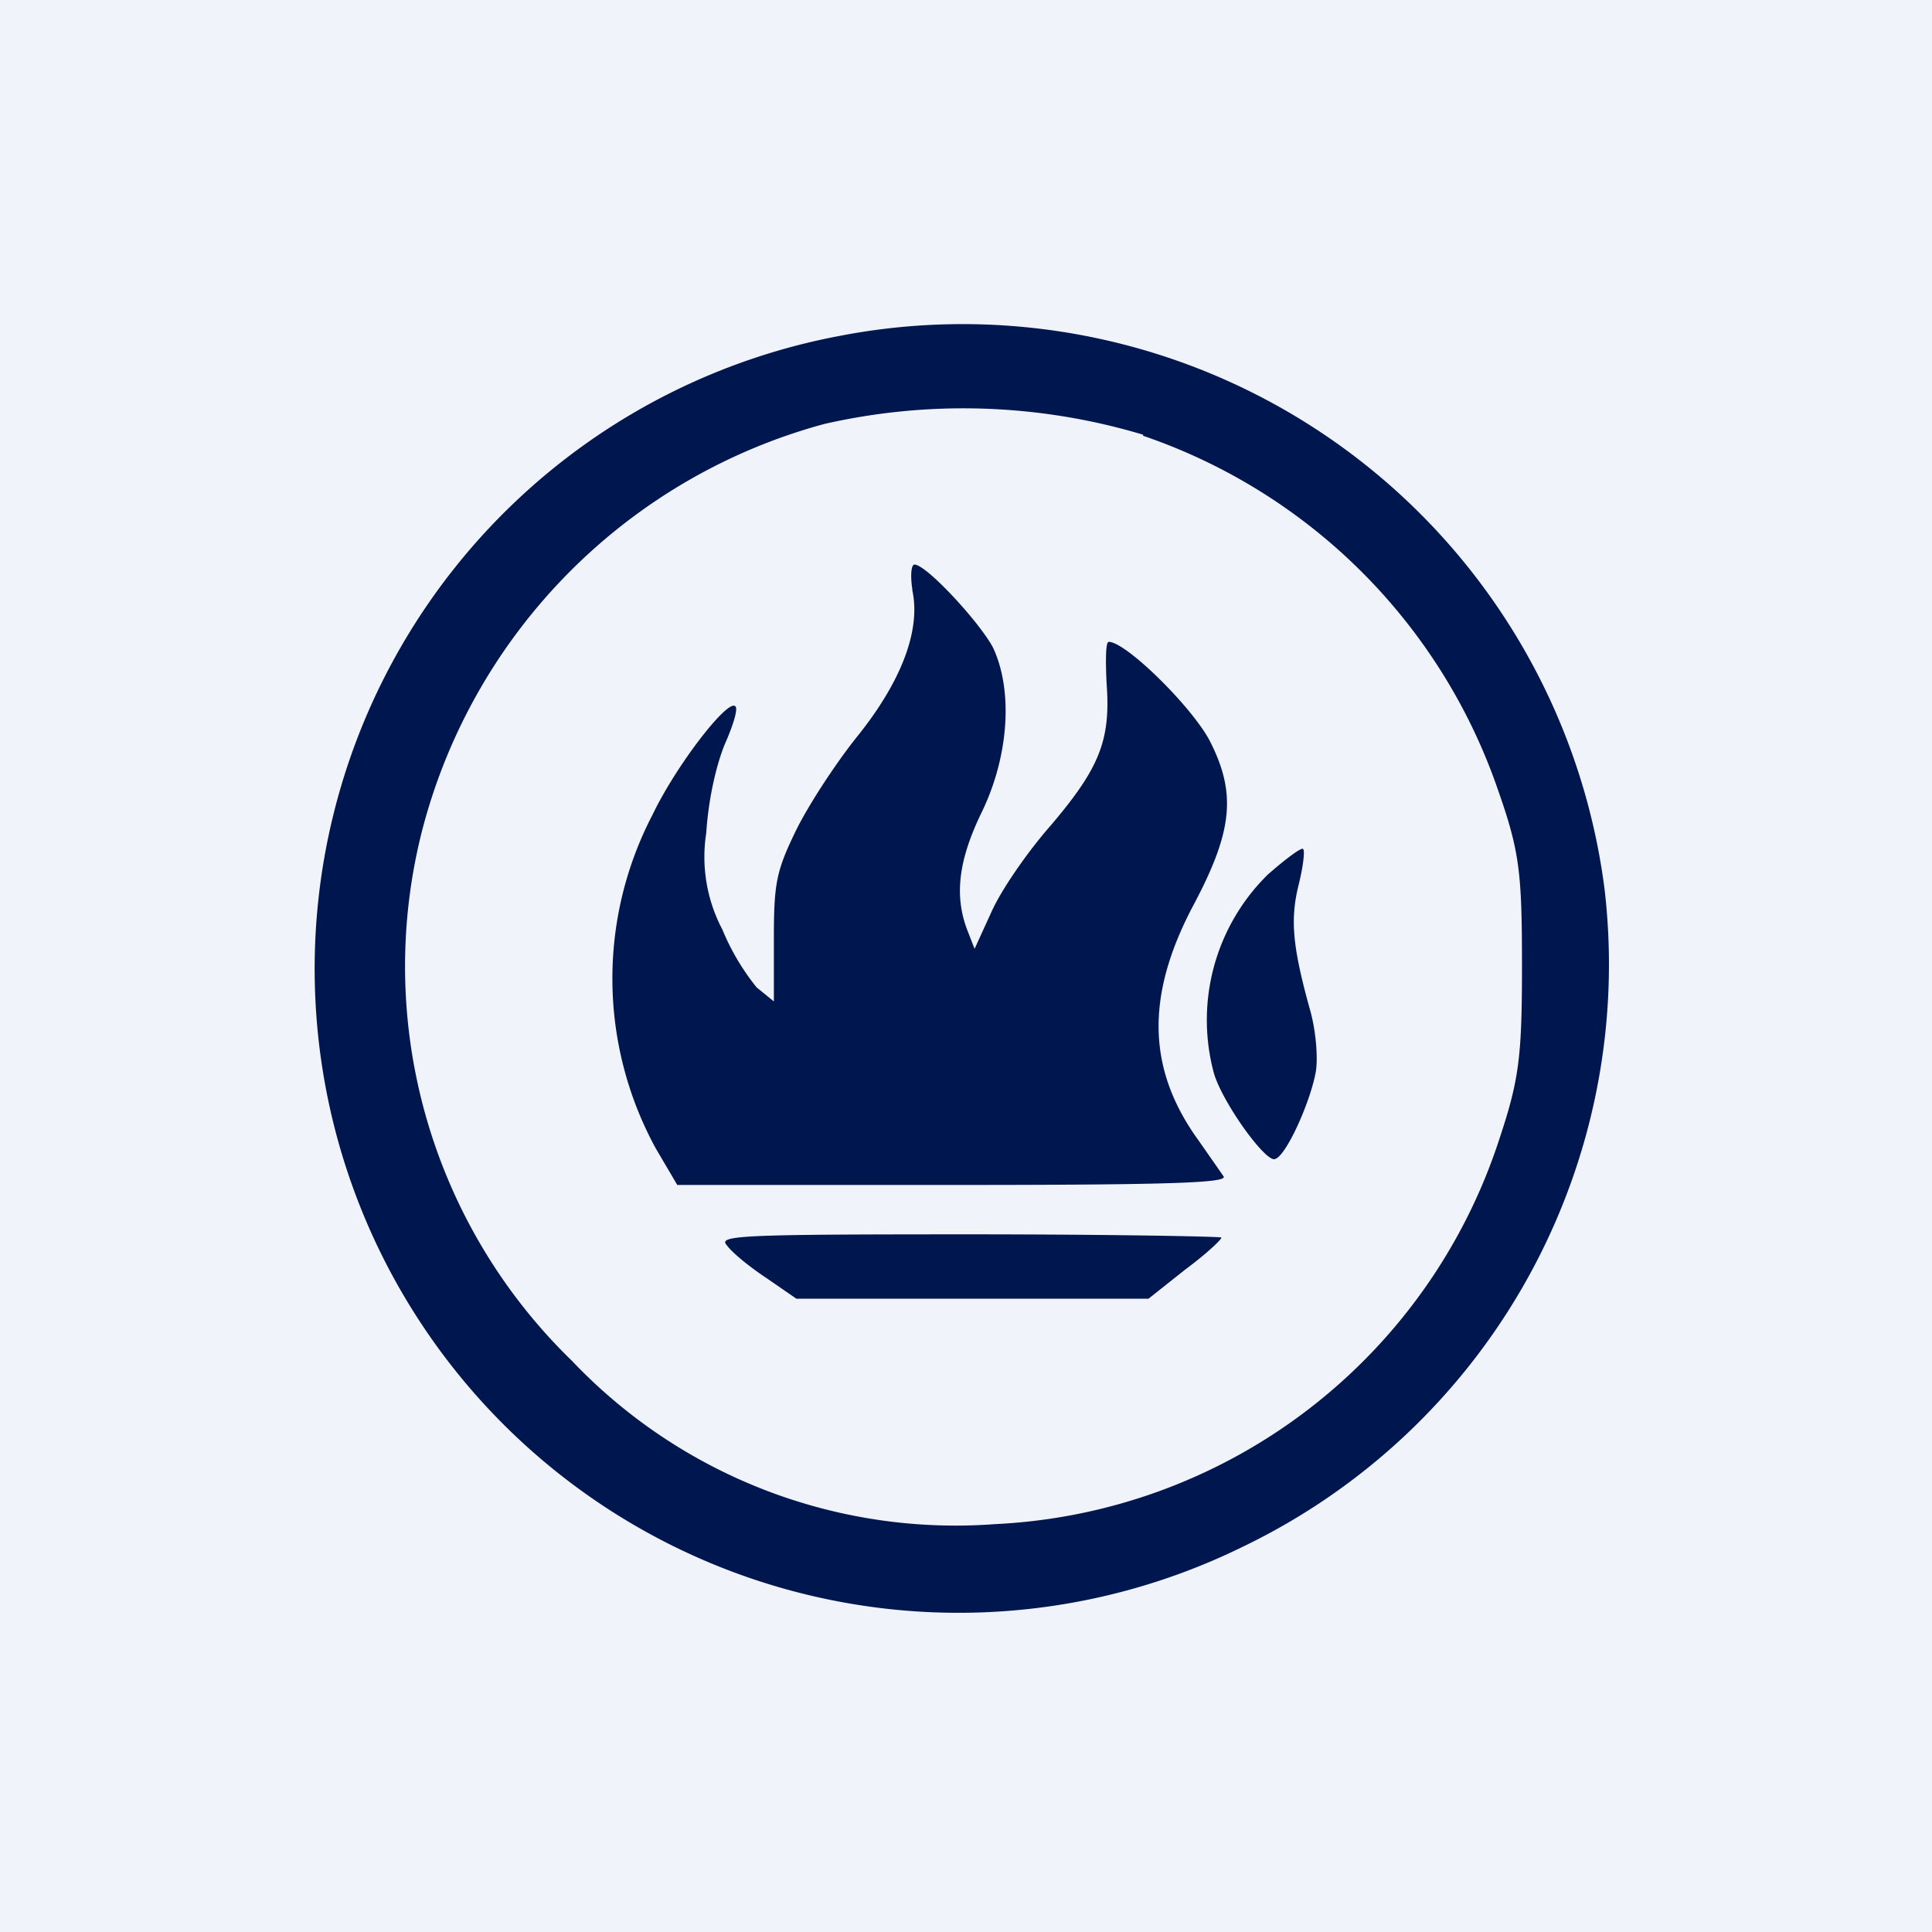
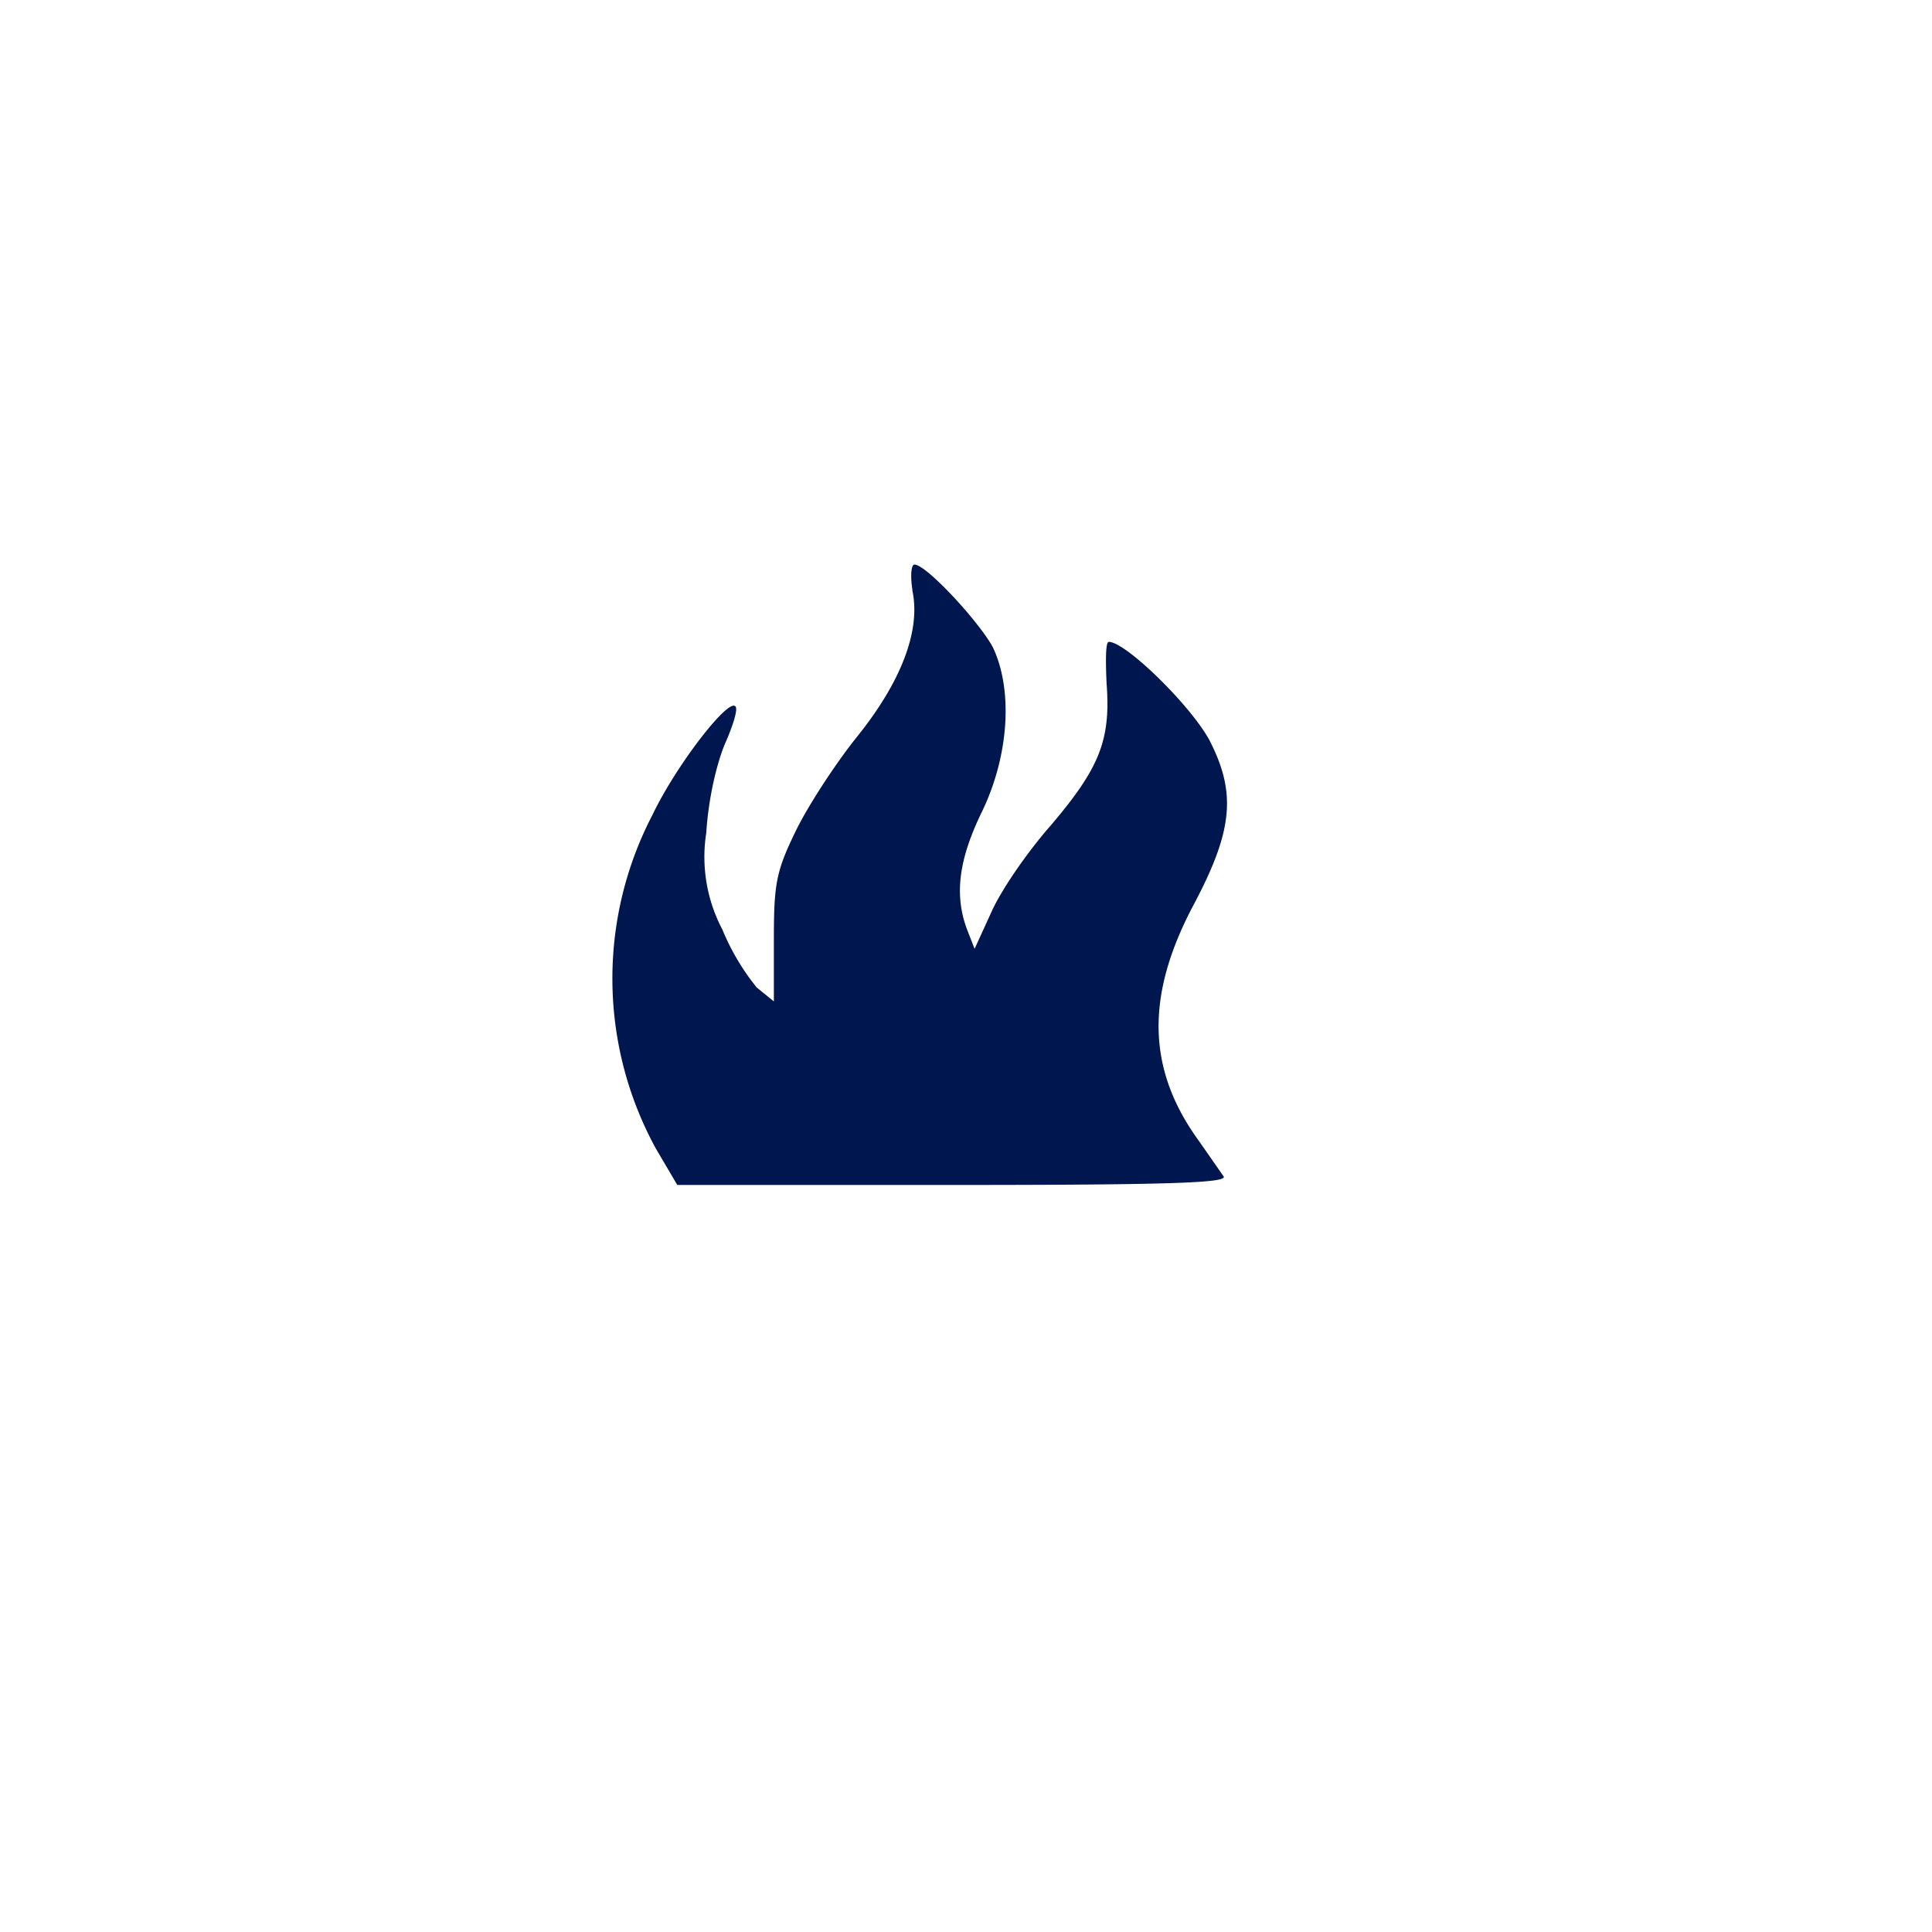
<svg xmlns="http://www.w3.org/2000/svg" width="18" height="18" viewBox="0 0 18 18">
-   <path fill="#F0F3FA" d="M0 0h18v18H0z" />
-   <path d="M7.82 3.13a6 6 0 1 0 3.76 11.28 6.02 6.02 0 0 0 3.37-6.12 6.03 6.03 0 0 0-7.13-5.16Zm2.83.93a5.31 5.31 0 0 1 3.31 3.31c.2.57.22.77.22 1.64 0 .86-.03 1.06-.22 1.63a5.2 5.2 0 0 1-4.69 3.56 4.93 4.93 0 0 1-3.94-1.52 5.12 5.12 0 0 1-1.39-4.97 5.3 5.3 0 0 1 3.74-3.76 5.83 5.83 0 0 1 2.97.1Z" fill="#00164E" />
  <path d="M8.5 5.5c.08.37-.1.85-.52 1.37-.2.25-.46.65-.57.88-.18.37-.2.49-.2 1v.58l-.16-.13a2.18 2.18 0 0 1-.32-.54 1.45 1.45 0 0 1-.15-.9c.02-.31.09-.62.17-.82.08-.18.13-.34.1-.36-.07-.07-.55.55-.77 1.01a3.3 3.3 0 0 0 .03 3.11l.2.34h2.57c2.04 0 2.56-.02 2.52-.08l-.23-.33c-.48-.66-.5-1.34-.06-2.18.38-.71.41-1.06.16-1.55-.17-.32-.78-.92-.94-.92-.03 0-.03.18-.02.39.04.53-.07.79-.52 1.32-.22.25-.46.6-.55.8l-.16.35-.07-.18c-.12-.32-.08-.65.14-1.1.25-.52.29-1.13.1-1.53-.13-.24-.62-.77-.73-.77-.03 0-.04.1-.02.23Z" fill="#00164E" />
-   <path d="M11.81 8.15a1.9 1.9 0 0 0-.5 1.85c.08.27.46.8.56.8.1 0 .34-.53.39-.82.02-.13 0-.39-.06-.59-.16-.58-.18-.83-.1-1.15.04-.16.06-.32.04-.33-.01-.02-.16.09-.33.24ZM6.77 11.6c.05.07.21.2.36.3l.29.2h3.28l.34-.27c.19-.14.34-.28.34-.3 0-.01-1.06-.03-2.35-.03-2.13 0-2.34.01-2.26.1Z" fill="#00164E" />
</svg>